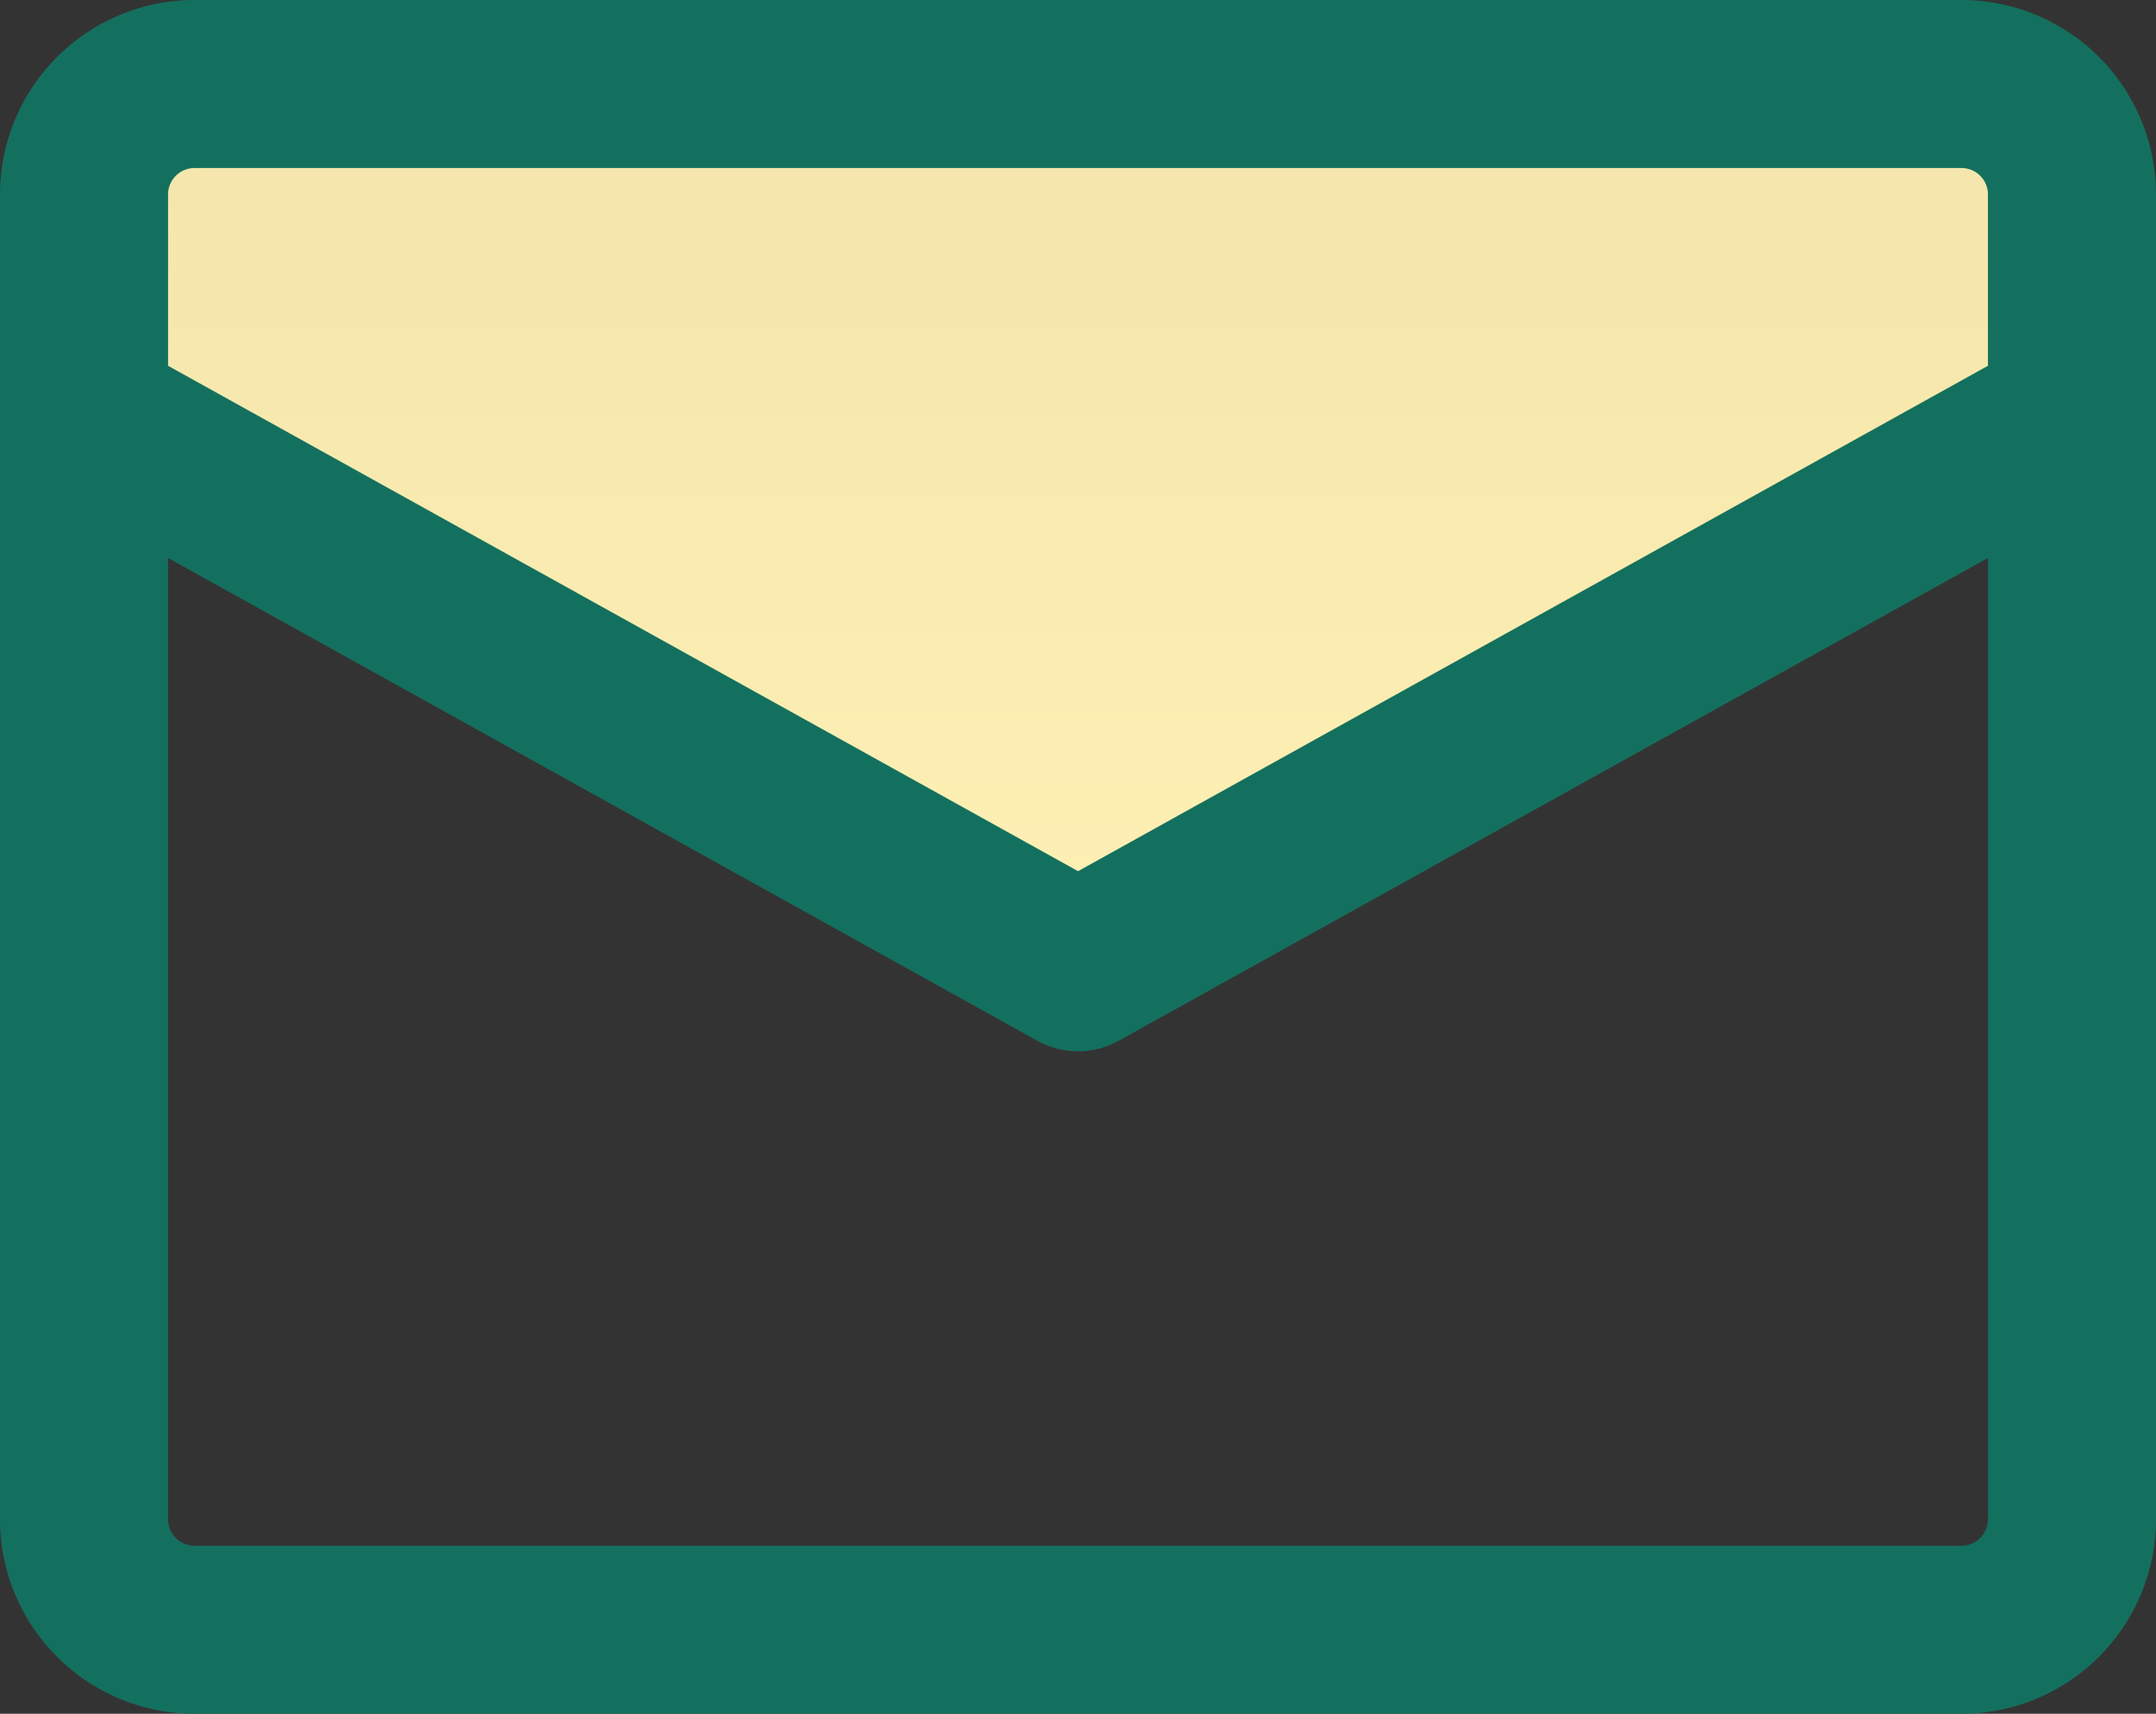
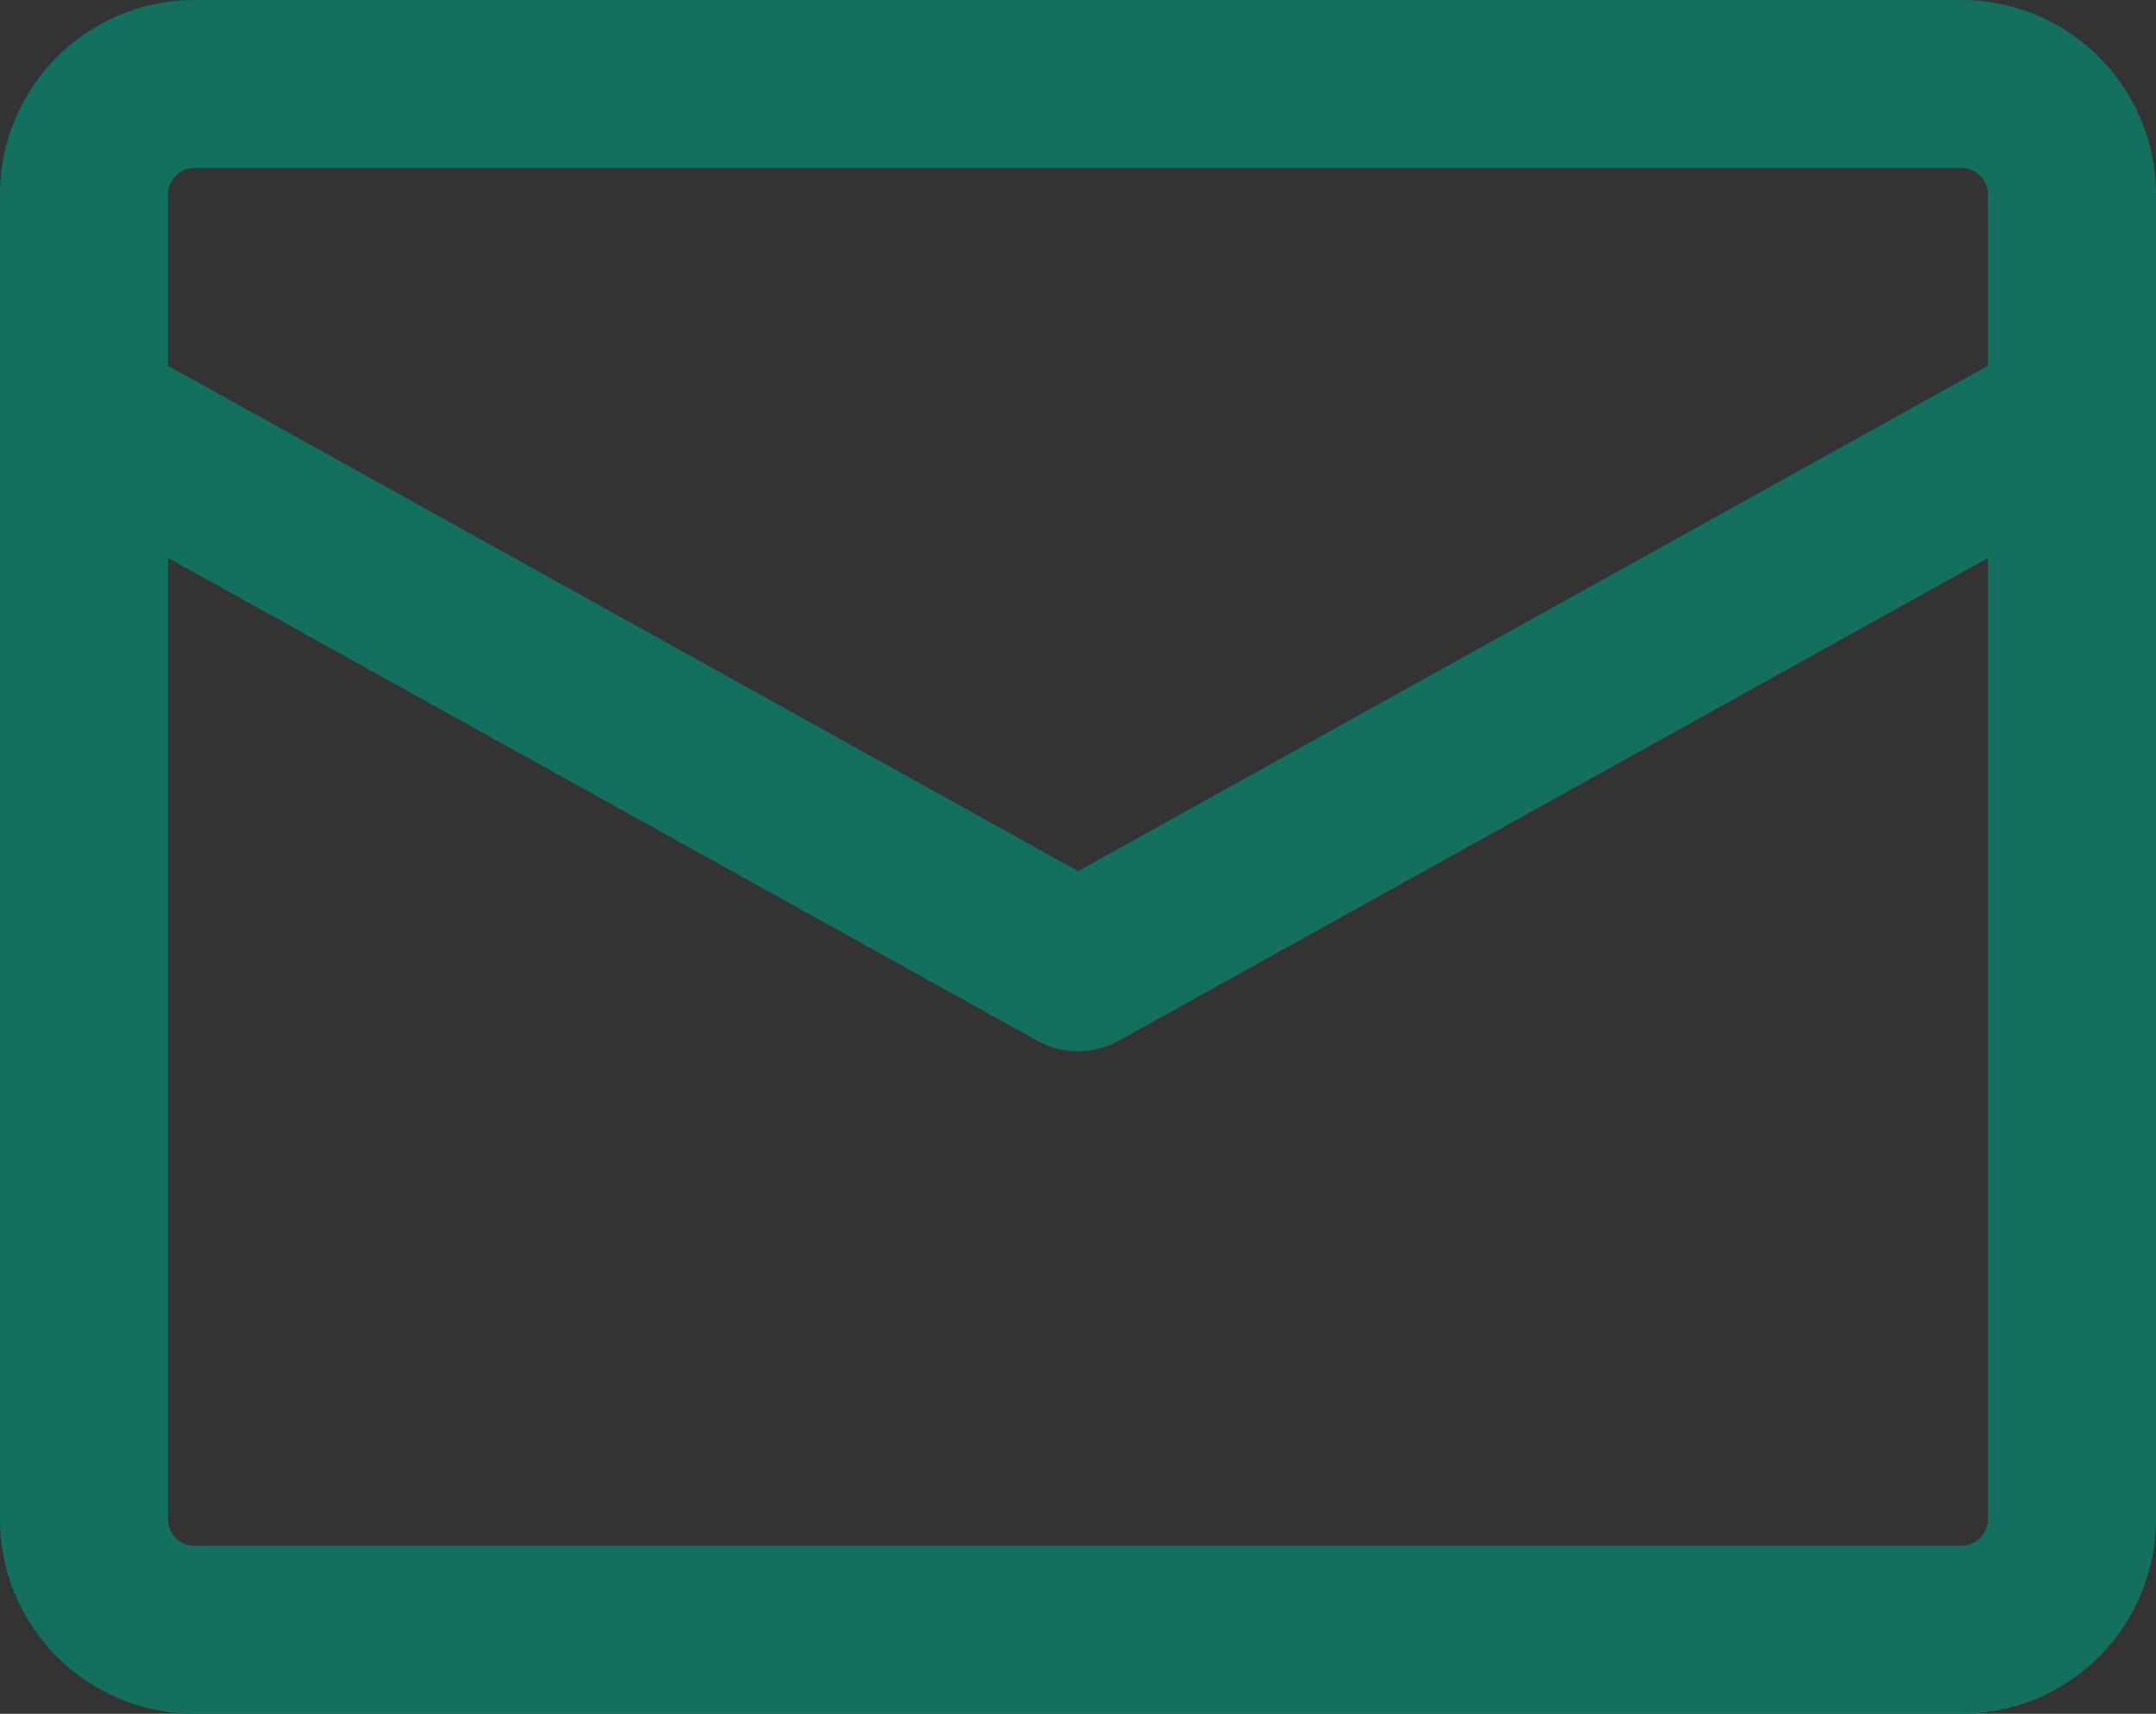
<svg xmlns="http://www.w3.org/2000/svg" width="25.657" height="20.4" viewBox="0 0 25.657 20.4">
  <rect x="0" y="0" width="25.657" height="20.4" fill="#333333" stroke="none" />
  <defs>
    <linearGradient id="a" x1="0.5" x2="0.5" y2="1" gradientUnits="objectBoundingBox">
      <stop offset="0" stop-color="#f3e5ab" />
      <stop offset="1" stop-color="#fff0b4" />
    </linearGradient>
  </defs>
  <g transform="translate(-2 -4)">
-     <path d="M26.657,6.314V8.943L14.829,15.514,3,8.943V6.314A1.314,1.314,0,0,1,4.314,5H25.343A1.314,1.314,0,0,1,26.657,6.314Z" fill="url(#a)" />
    <path d="M25.343,24.4H4.314A2.317,2.317,0,0,1,2,22.086V6.314A2.317,2.317,0,0,1,4.314,4H25.343a2.317,2.317,0,0,1,2.314,2.313s0,0,0,0V22.086A2.317,2.317,0,0,1,25.343,24.4ZM4,10.642V22.086a.315.315,0,0,0,.314.314H25.343a.315.315,0,0,0,.314-.314V10.642L15.314,16.388a1,1,0,0,1-.971,0ZM4,8.354,14.829,14.37,25.657,8.354V6.314A.315.315,0,0,0,25.343,6H4.314A.315.315,0,0,0,4,6.314Z" fill="#14705e" />
  </g>
</svg>